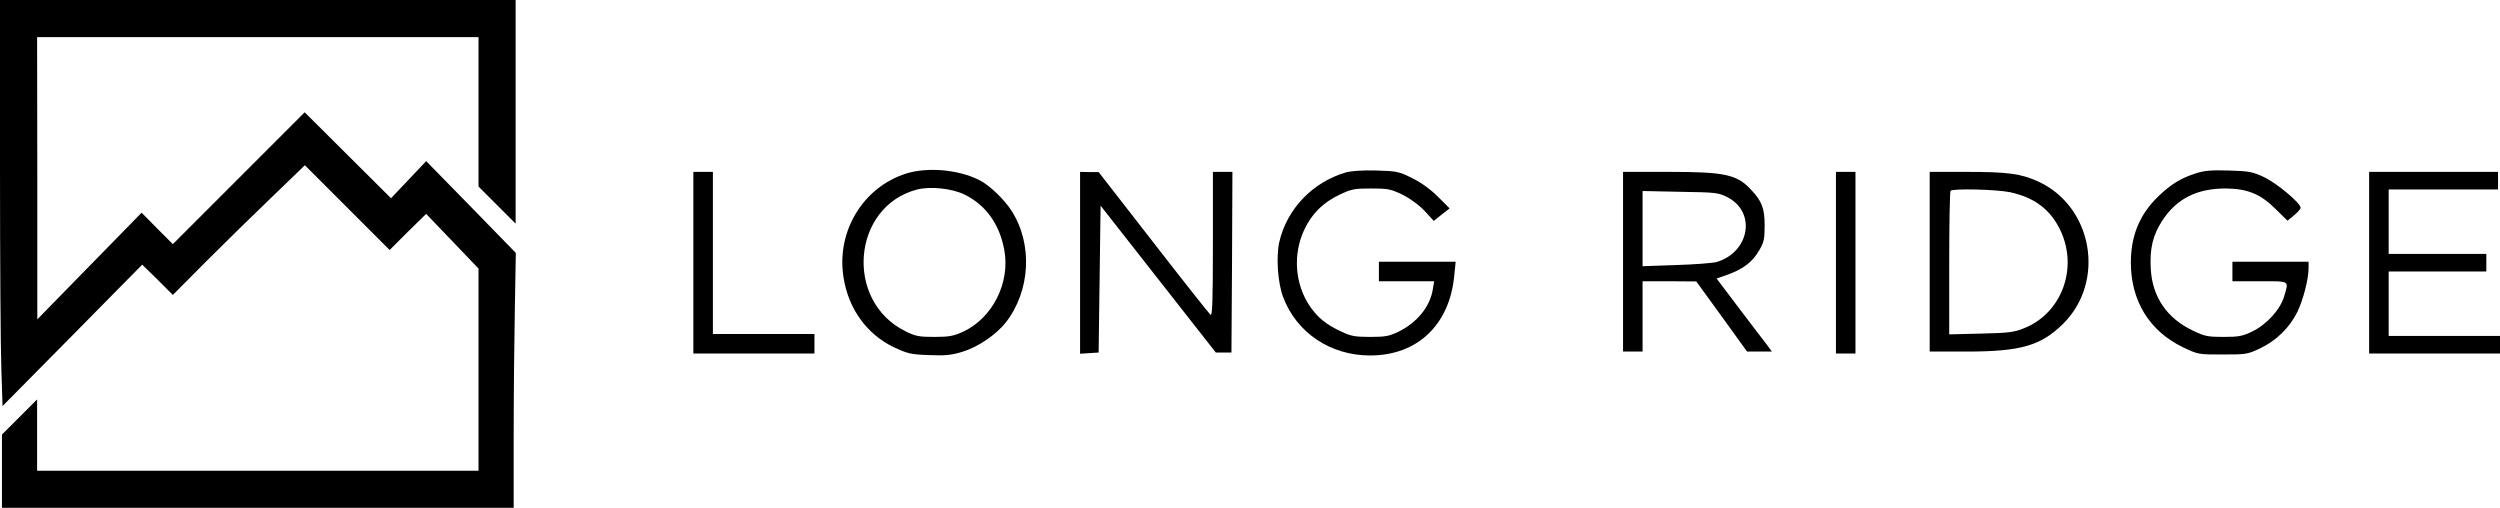
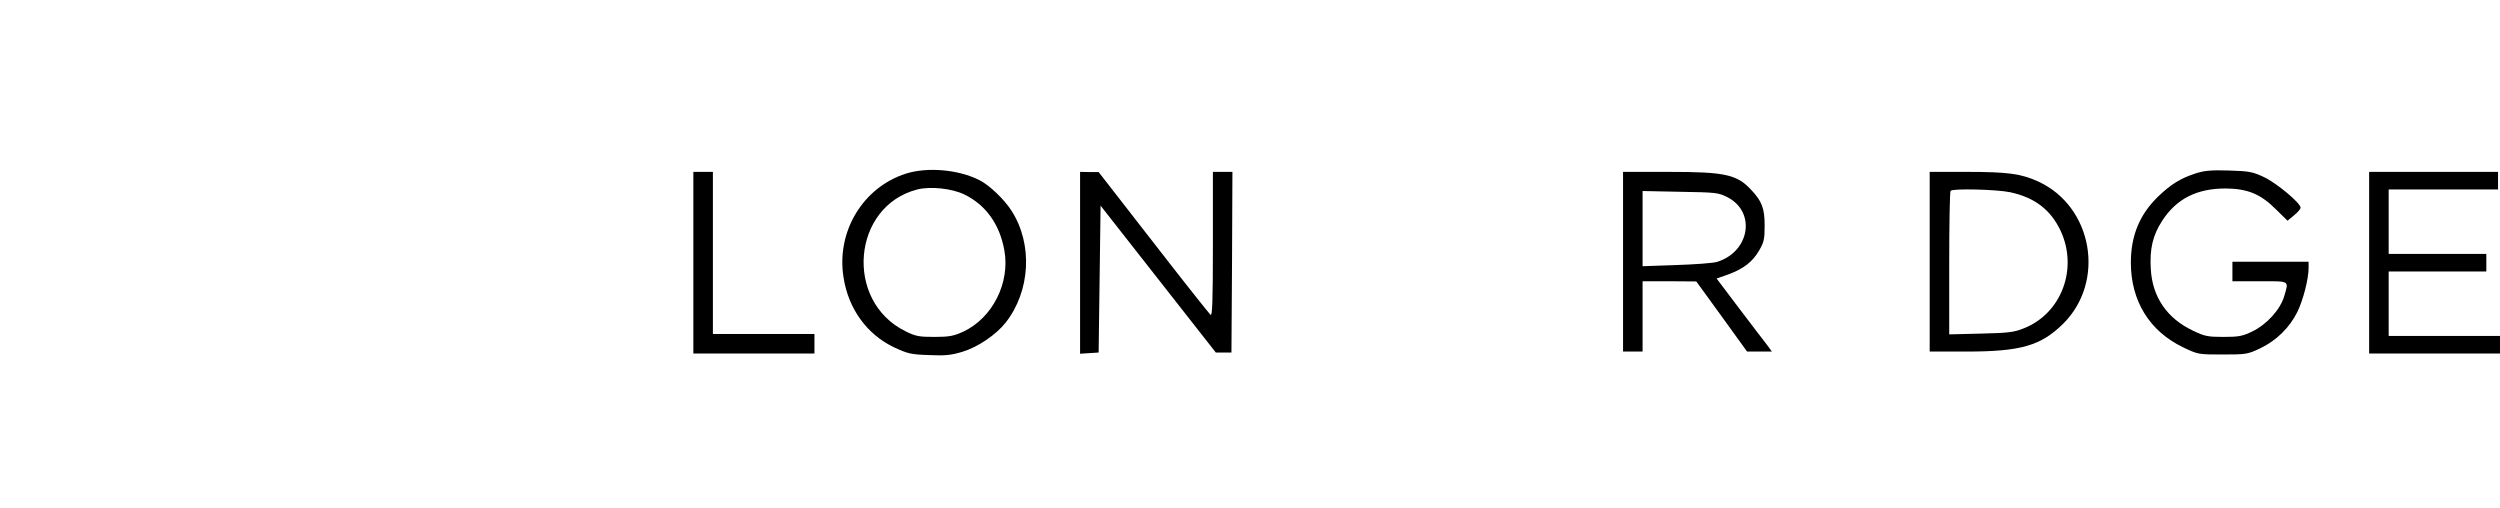
<svg xmlns="http://www.w3.org/2000/svg" version="1.0" width="1280pt" height="260pt" viewBox="0 0 1280 260" preserveAspectRatio="xMidYMid meet">
  <g transform="translate(0,260) scale(0.1,-0.1)" fill="#000000" stroke="none">
-     <path d="M0 1748 c0 -469 3 -937 7 -1040 l6 -187 358 362 357 362 79 -77 78 -78 170 171 c94 94 246 243 338 331 l168 162 217 -217 217 -217 93 93 94 92 134 -140 134 -140 0 -517 0 -518 -1130 0 -1130 0 0 182 0 183 -90 -90 -90 -90 0 -187 0 -188 1310 0 1310 0 0 368 c0 203 3 497 6 653 l5 284 -229 235 -230 235 -90 -95 -90 -95 -221 220 -221 220 -338 -338 -337 -337 -80 80 -80 81 -267 -273 -267 -273 0 723 -1 722 1130 0 1130 0 0 -383 0 -382 95 -95 95 -95 0 573 0 572 -1320 0 -1320 0 0 -852z" />
    <path d="M4638 1711 c-221 -71 -357 -298 -319 -532 25 -161 120 -291 258 -357 71 -33 87 -37 180 -40 83 -4 115 0 171 17 79 24 170 86 220 148 128 162 141 403 31 574 -37 58 -113 131 -165 157 -107 54 -265 68 -376 33z m300 -107 c109 -53 180 -152 204 -284 31 -167 -60 -348 -210 -418 -48 -22 -71 -27 -147 -27 -79 0 -97 3 -149 29 -315 155 -273 641 61 726 67 17 178 5 241 -26z" />
-     <path d="M6890 1717 c-170 -50 -301 -187 -340 -356 -17 -74 -8 -211 20 -283 69 -182 242 -298 445 -298 243 0 408 158 431 411 l7 69 -197 0 -196 0 0 -50 0 -50 141 0 142 0 -7 -41 c-14 -89 -80 -170 -175 -217 -48 -23 -68 -27 -146 -27 -77 0 -98 4 -147 27 -79 37 -120 70 -162 131 -76 112 -87 264 -29 389 39 84 97 141 181 181 61 29 76 32 162 32 87 0 101 -3 161 -32 40 -20 85 -53 113 -83 l47 -51 40 32 41 32 -59 59 c-38 38 -84 72 -131 95 -69 35 -80 37 -185 40 -72 2 -128 -2 -157 -10z" />
    <path d="M11238 1711 c-75 -25 -122 -54 -186 -115 -97 -93 -142 -202 -142 -341 0 -196 96 -351 267 -433 77 -37 79 -37 203 -37 120 0 128 1 193 32 82 39 151 107 190 187 29 60 57 167 57 224 l0 32 -195 0 -195 0 0 -50 0 -50 140 0 c157 0 149 5 125 -77 -20 -68 -89 -144 -163 -180 -50 -24 -69 -28 -147 -28 -80 0 -97 3 -157 32 -133 63 -208 172 -216 316 -6 103 10 172 58 246 73 113 177 166 325 166 113 -1 180 -28 261 -110 l56 -55 33 27 c19 16 34 33 34 39 2 23 -124 128 -189 158 -58 27 -76 30 -180 33 -91 3 -127 -1 -172 -16z" />
    <path d="M3550 1255 l0 -465 310 0 310 0 0 50 0 50 -260 0 -260 0 0 415 0 415 -50 0 -50 0 0 -465z" />
    <path d="M5530 1254 l0 -465 48 3 47 3 5 376 5 376 295 -376 295 -376 40 0 40 0 3 463 2 462 -50 0 -50 0 0 -371 c0 -296 -3 -369 -12 -361 -7 6 -139 172 -293 371 l-280 360 -47 0 -48 1 0 -466z" />
    <path d="M8310 1260 l0 -460 50 0 50 0 0 180 0 180 138 0 137 -1 130 -179 130 -180 64 0 63 0 -24 33 c-14 17 -77 101 -142 186 l-117 155 60 21 c78 29 124 64 158 123 24 41 28 57 28 127 0 88 -14 125 -69 183 -73 79 -134 92 -423 92 l-233 0 0 -460z m535 330 c147 -76 114 -279 -54 -331 -20 -6 -114 -13 -208 -16 l-173 -6 0 193 0 192 193 -4 c183 -3 195 -4 242 -28z" />
-     <path d="M9400 1255 l0 -465 50 0 50 0 0 465 0 465 -50 0 -50 0 0 -465z" />
+     <path d="M9400 1255 z" />
    <path d="M9880 1260 l0 -460 188 0 c279 0 381 30 495 142 219 217 152 601 -128 729 -88 40 -157 49 -367 49 l-188 0 0 -460z m411 356 c126 -27 208 -89 259 -197 91 -194 5 -424 -188 -500 -49 -20 -80 -24 -219 -27 l-163 -4 0 364 c0 201 3 368 7 371 12 13 237 7 304 -7z" />
    <path d="M12130 1255 l0 -465 335 0 335 0 0 45 0 45 -285 0 -285 0 0 165 0 165 250 0 250 0 0 45 0 45 -250 0 -250 0 0 165 0 165 280 0 280 0 0 45 0 45 -330 0 -330 0 0 -465z" />
  </g>
</svg>